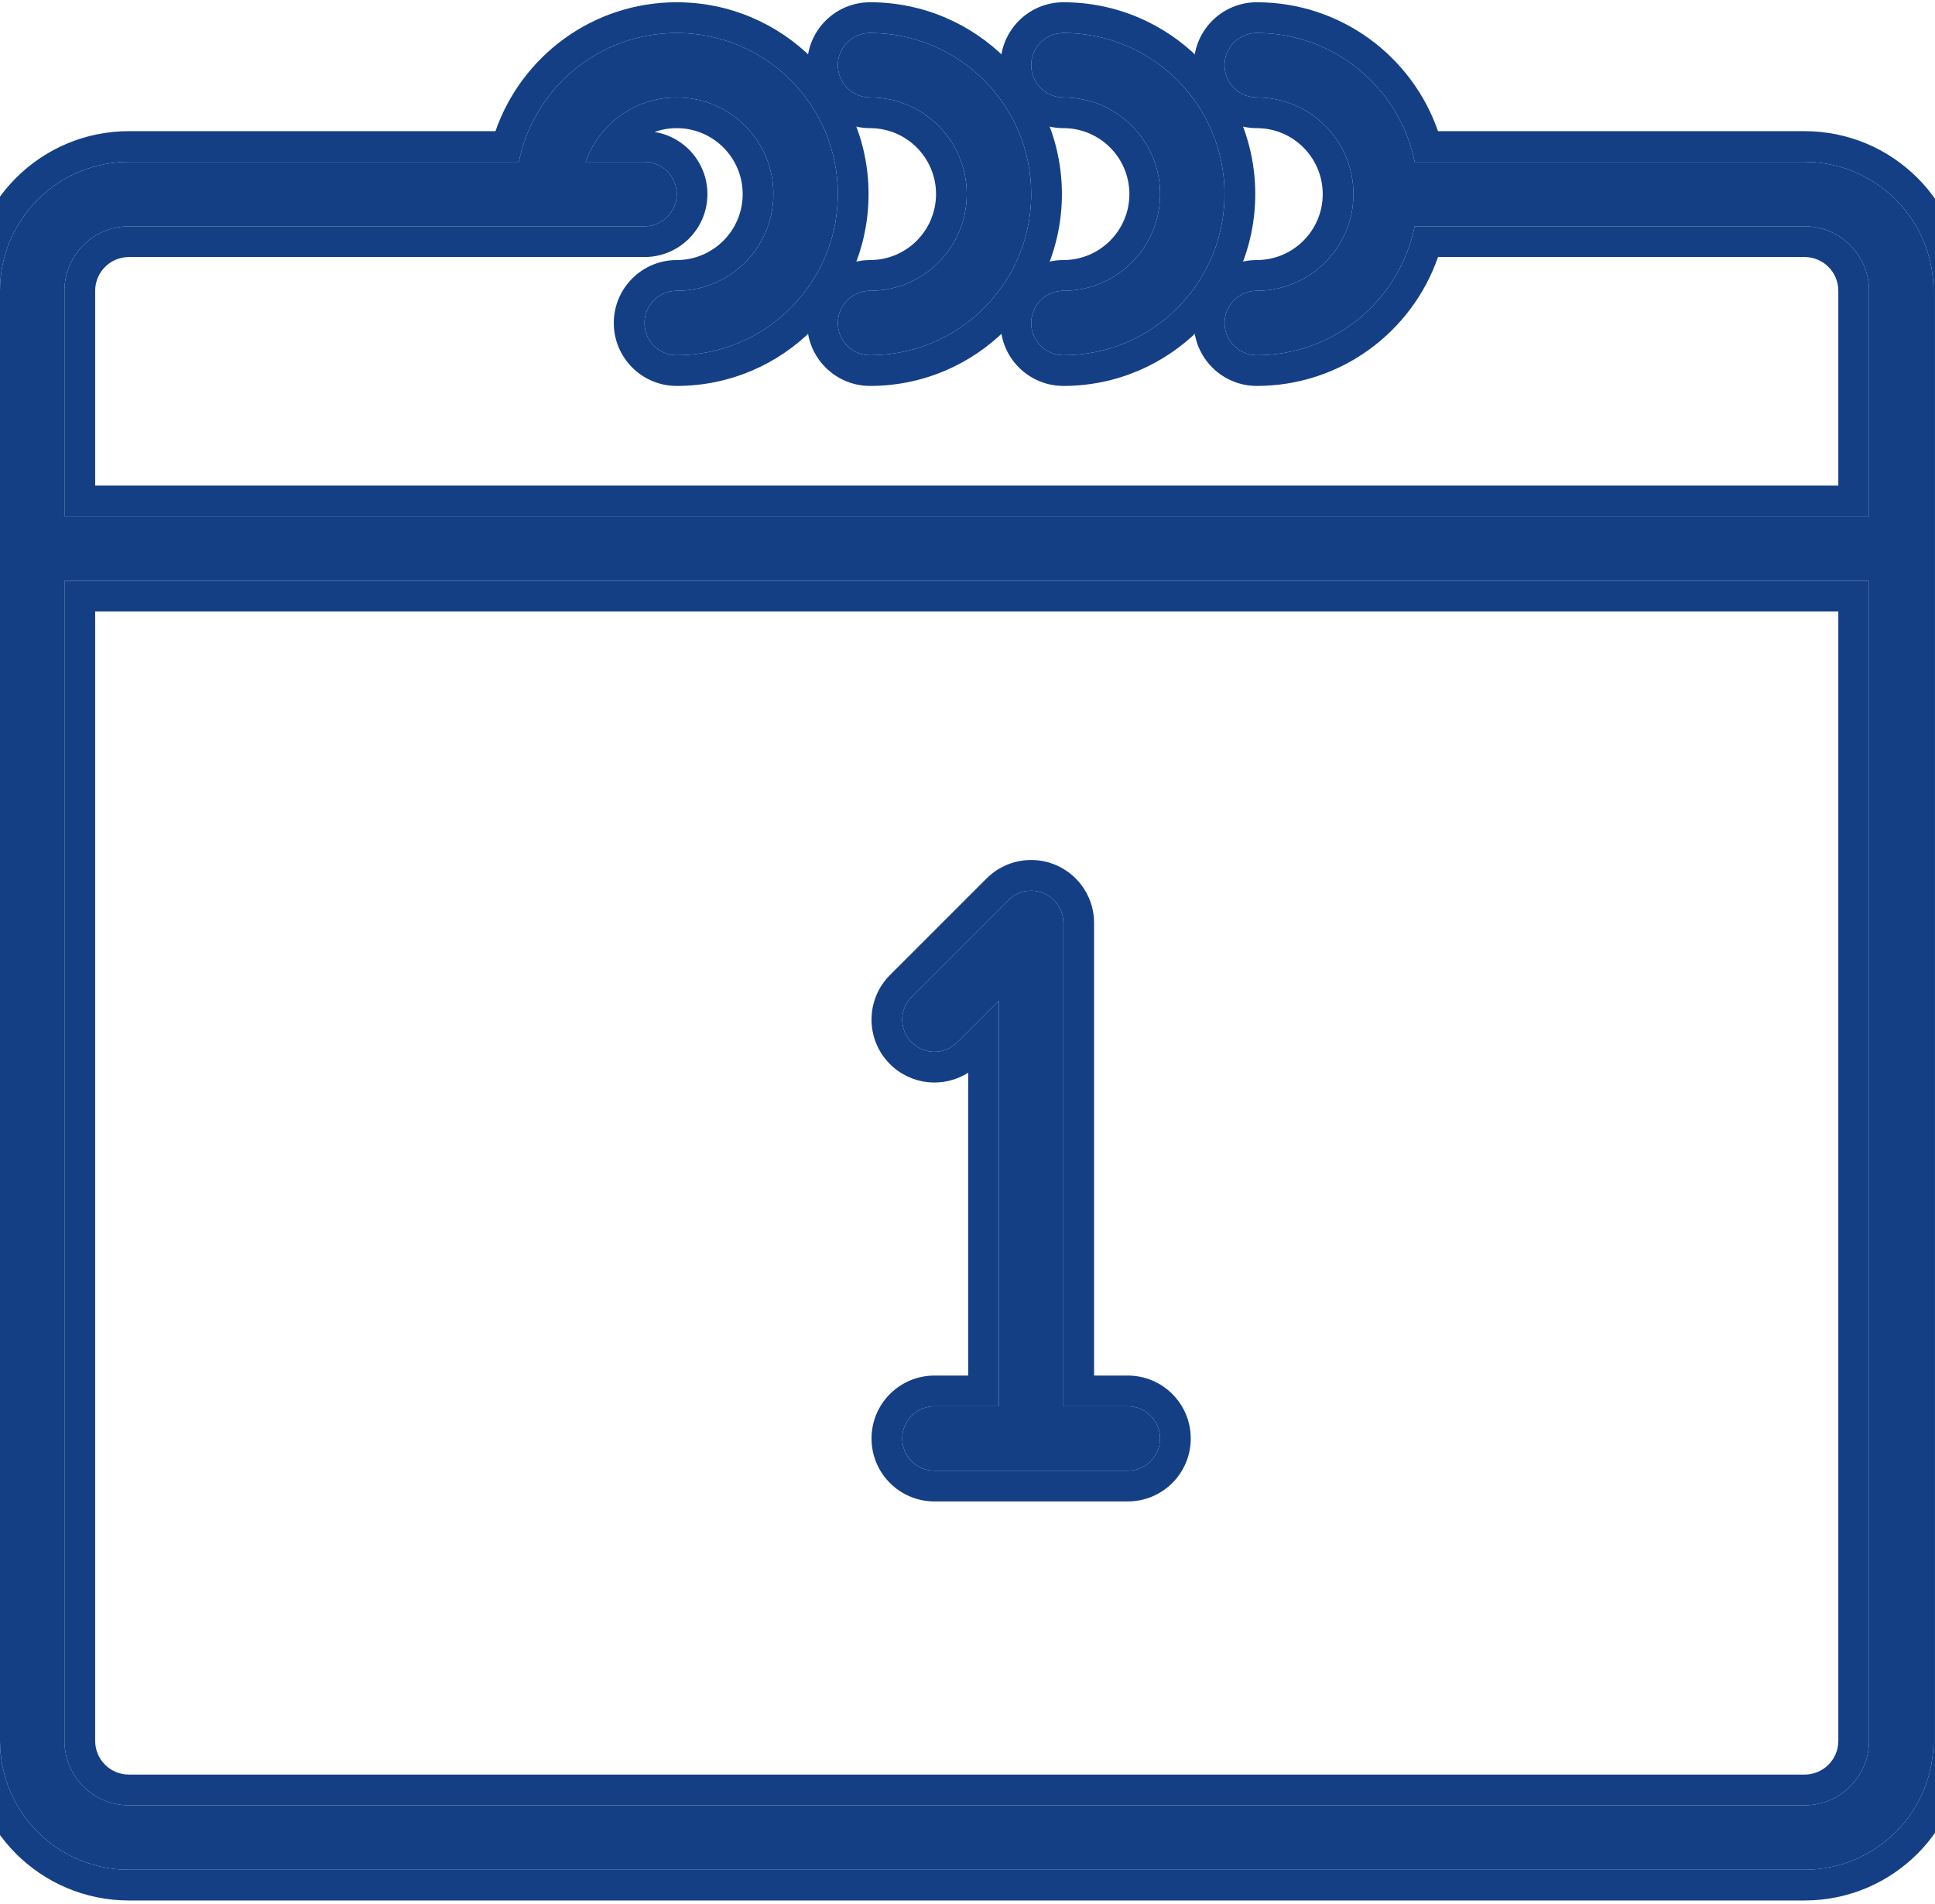
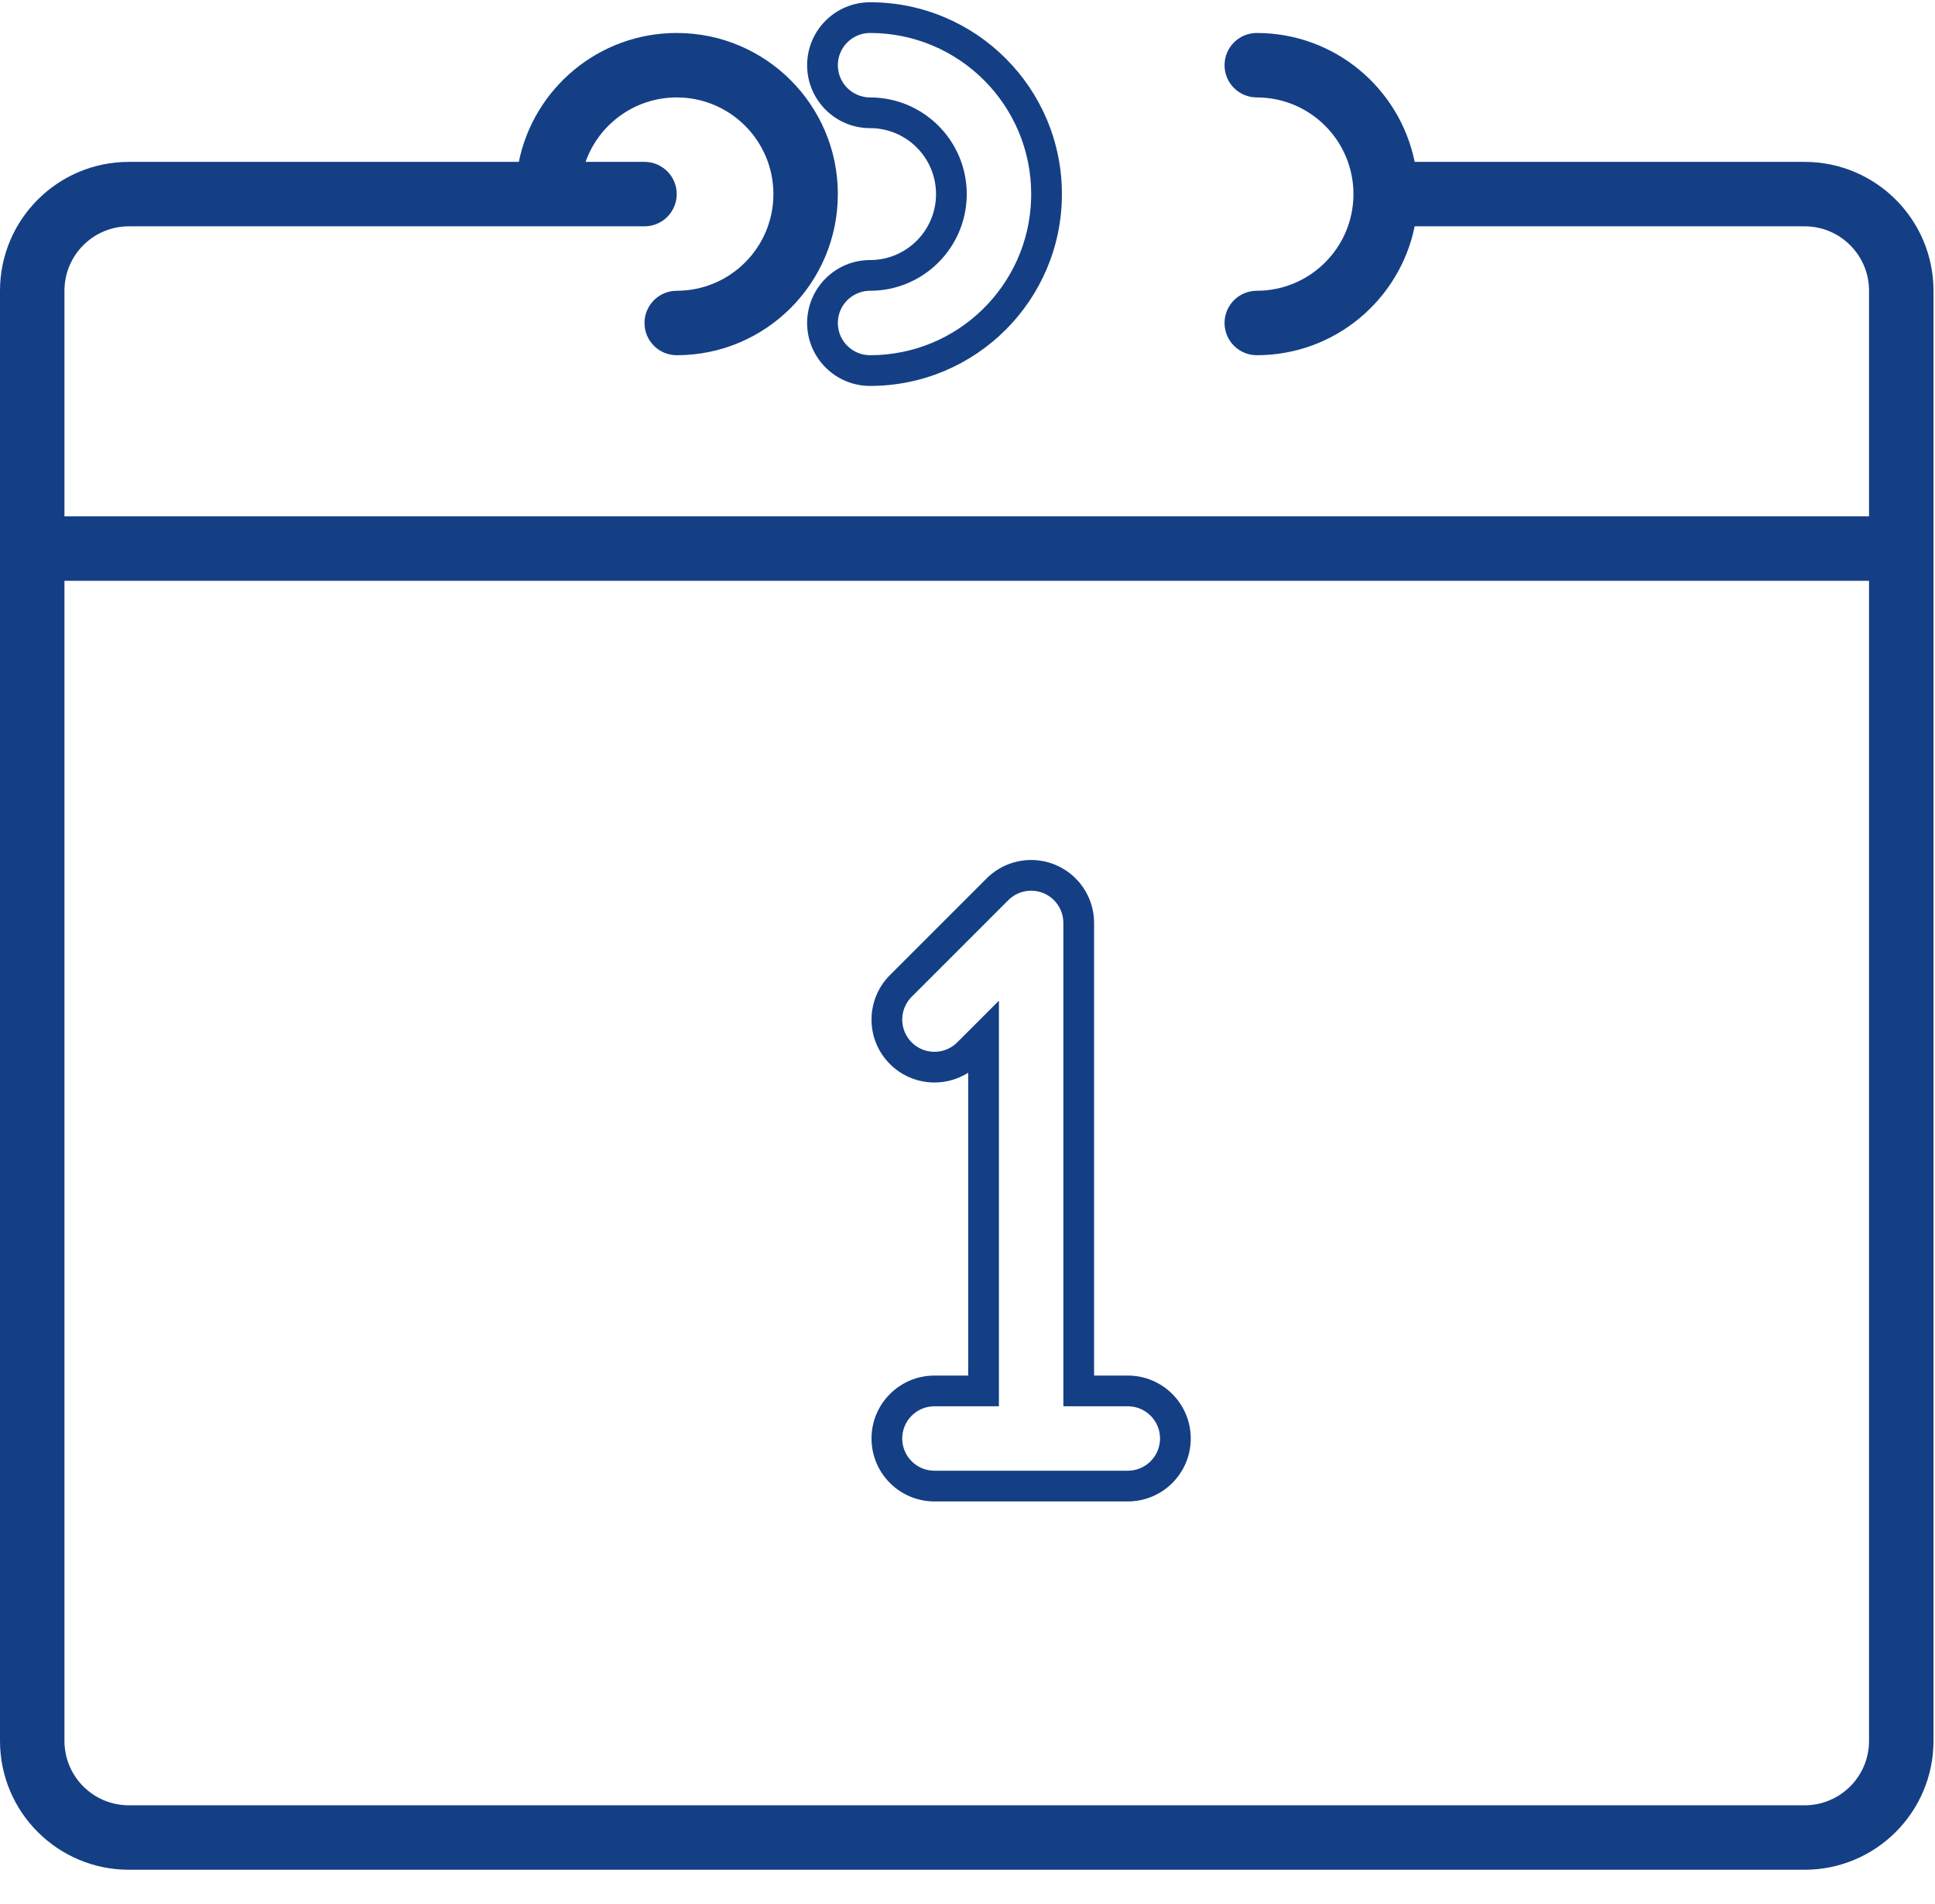
<svg xmlns="http://www.w3.org/2000/svg" width="504" height="496" viewBox="0 0 504 496" fill="none">
  <path d="M470.033 42.164H368.47C364.581 23.009 347.646 8.59 327.344 8.59C322.708 8.59 318.951 12.348 318.951 16.983C318.951 21.619 322.709 25.376 327.344 25.376C341.25 25.376 352.524 36.651 352.524 50.556C352.524 64.462 341.249 75.736 327.344 75.736C322.708 75.736 318.951 79.494 318.951 84.129C318.951 88.764 322.709 92.522 327.344 92.522C347.646 92.522 364.581 78.103 368.47 58.948H470.033C479.305 58.948 486.82 66.463 486.82 75.735V134.489H16.787V75.738C16.787 66.466 24.302 58.951 33.574 58.951H167.869C172.505 58.951 176.262 55.193 176.262 50.558C176.262 45.923 172.504 42.165 167.869 42.165H152.521C155.979 32.387 165.301 25.378 176.263 25.378C190.169 25.378 201.443 36.653 201.443 50.558C201.443 64.464 190.168 75.738 176.263 75.738C171.627 75.738 167.87 79.496 167.87 84.131C167.87 88.766 171.628 92.524 176.263 92.524C199.44 92.524 218.23 73.733 218.23 50.557C218.23 27.381 199.439 8.59 176.262 8.59C155.96 8.59 139.025 23.009 135.136 42.164H33.574C15.03 42.164 0 57.194 0 75.738V453.443C0 471.987 15.03 487.017 33.574 487.017H470.033C488.576 487.017 503.607 471.987 503.607 453.443V75.738C503.607 57.194 488.576 42.164 470.033 42.164ZM470.033 470.229H33.574C24.302 470.229 16.787 462.714 16.787 453.442V151.279H486.82V453.443C486.82 462.715 479.305 470.229 470.033 470.229Z" fill="#143F85" />
-   <path d="M-8 453.442V75.738C-8 52.776 10.612 34.164 33.574 34.164L33.574 42.164L32.707 42.175C14.564 42.635 0 57.484 0 75.738V453.443C0 471.697 14.564 486.546 32.707 487.006L33.574 487.017H470.033C488.286 487.017 503.136 472.453 503.596 454.31L503.607 453.443V75.738C503.607 57.483 489.042 42.634 470.899 42.175L470.033 42.164L470.033 34.164C492.994 34.164 511.607 52.776 511.607 75.738V453.442C511.607 476.405 492.994 495.016 470.033 495.017H33.574C10.612 495.017 -8 476.405 -8 453.442ZM16.787 453.442V151.279H486.82V453.443L486.814 453.876C486.588 462.804 479.394 469.998 470.466 470.224L470.033 470.229L470.033 462.229C474.887 462.228 478.82 458.295 478.82 453.442V159.279H24.787V453.441C24.787 458.295 28.721 462.229 33.574 462.229L33.574 470.229L33.141 470.224C24.213 469.997 17.019 462.803 16.793 453.875L16.787 453.442ZM470.033 462.229L470.033 470.229H33.574L33.574 462.229H470.033ZM218.23 50.557C218.23 27.381 199.439 8.59 176.262 8.59C156.277 8.59 139.555 22.562 135.328 41.27L135.136 42.164H33.574L33.574 34.164H129.052C135.838 14.622 154.403 0.59 176.262 0.59C203.857 0.59 226.23 22.962 226.23 50.557C226.23 78.151 203.858 100.523 176.263 100.523C167.21 100.523 159.87 93.184 159.87 84.131C159.87 75.078 167.208 67.738 176.263 67.738C185.75 67.738 193.443 60.045 193.443 50.558C193.443 41.071 185.75 33.378 176.263 33.378C174.24 33.378 172.298 33.73 170.494 34.374C178.3 35.63 184.262 42.398 184.262 50.558C184.262 59.61 176.924 66.951 167.869 66.951H33.574C28.721 66.951 24.787 70.885 24.787 75.738V126.489H478.82V75.734C478.82 70.881 474.887 66.948 470.033 66.948H374.554C367.767 86.49 349.202 100.521 327.344 100.521C318.291 100.521 310.951 93.182 310.951 84.129C310.951 75.076 318.289 67.737 327.344 67.736C336.831 67.736 344.524 60.043 344.524 50.556C344.524 41.069 336.831 33.376 327.344 33.376C318.291 33.376 310.951 26.037 310.951 16.982C310.951 7.93 318.289 0.59 327.344 0.59C349.202 0.59 367.767 14.622 374.554 34.164H470.033L470.033 42.164H368.47L368.278 41.27C364.051 22.562 347.329 8.59 327.344 8.59C322.708 8.59 318.951 12.348 318.951 16.983L318.962 17.415C319.187 21.85 322.854 25.376 327.344 25.376C341.25 25.376 352.524 36.651 352.524 50.556L352.516 51.206C352.171 64.812 341.032 75.736 327.344 75.736L326.912 75.747C322.477 75.972 318.951 79.639 318.951 84.129L318.962 84.561C319.187 88.995 322.854 92.522 327.344 92.522C347.646 92.522 364.581 78.103 368.47 58.948H470.033L470.466 58.953C479.538 59.183 486.82 66.608 486.82 75.735V134.489H16.787V75.738C16.787 66.611 24.069 59.186 33.141 58.956L33.574 58.951H167.869L168.301 58.94C172.736 58.715 176.262 55.048 176.262 50.558C176.262 46.068 172.735 42.401 168.301 42.176L167.869 42.165H152.521C155.979 32.387 165.301 25.378 176.263 25.378L176.913 25.386C190.519 25.731 201.443 36.87 201.443 50.558L201.435 51.208C201.09 64.814 189.951 75.738 176.263 75.738L175.831 75.749C171.396 75.974 167.87 79.641 167.87 84.131L167.881 84.562C168.106 88.997 171.773 92.524 176.263 92.524C199.078 92.524 217.641 74.315 218.216 51.64L218.23 50.557Z" fill="#143F85" />
-   <path d="M226.623 25.377C240.529 25.377 251.803 36.652 251.803 50.557C251.803 64.463 240.528 75.737 226.623 75.737C221.987 75.737 218.23 79.495 218.23 84.13C218.23 88.765 221.988 92.523 226.623 92.523C249.8 92.523 268.59 73.732 268.59 50.556C268.59 27.38 249.8 8.59 226.623 8.59C221.987 8.59 218.23 12.348 218.23 16.983C218.229 21.619 221.987 25.377 226.623 25.377Z" fill="#143F85" />
  <path d="M268.59 50.556C268.59 27.38 249.8 8.59 226.623 8.59C221.987 8.59 218.23 12.348 218.23 16.983C218.229 21.619 221.987 25.377 226.623 25.377C240.529 25.377 251.803 36.652 251.803 50.557L251.794 51.207C251.45 64.813 240.311 75.737 226.623 75.737L226.191 75.748C221.756 75.973 218.23 79.64 218.23 84.13L218.241 84.561C218.465 88.996 222.133 92.523 226.623 92.523C249.438 92.523 268.002 74.314 268.577 51.639L268.59 50.556ZM276.59 50.556C276.59 78.15 254.218 100.522 226.623 100.522C217.57 100.522 210.23 93.183 210.23 84.13C210.23 75.077 217.568 67.737 226.623 67.737C236.109 67.737 243.803 60.044 243.803 50.557C243.803 41.07 236.11 33.377 226.623 33.377C217.569 33.377 210.228 26.037 210.23 16.981C210.231 7.93 217.568 0.59 226.623 0.59C254.218 0.59 276.59 22.961 276.59 50.556Z" fill="#143F85" />
-   <path d="M276.984 25.377C290.89 25.377 302.164 36.652 302.164 50.557C302.164 64.463 290.889 75.737 276.984 75.737C272.348 75.737 268.591 79.495 268.591 84.13C268.591 88.765 272.349 92.523 276.984 92.523C300.161 92.523 318.951 73.732 318.951 50.556C318.951 27.38 300.16 8.59 276.984 8.59C272.348 8.59 268.591 12.348 268.591 16.983C268.59 21.619 272.348 25.377 276.984 25.377Z" fill="#143F85" />
-   <path d="M318.951 50.556C318.951 27.38 300.16 8.59 276.984 8.59C272.348 8.59 268.591 12.348 268.591 16.983C268.59 21.619 272.348 25.377 276.984 25.377C290.89 25.377 302.164 36.652 302.164 50.557L302.155 51.207C301.811 64.813 290.672 75.737 276.984 75.737L276.552 75.748C272.117 75.973 268.591 79.64 268.591 84.13L268.602 84.561C268.826 88.996 272.494 92.523 276.984 92.523C299.799 92.523 318.363 74.314 318.938 51.639L318.951 50.556ZM326.951 50.556C326.951 78.15 304.579 100.522 276.984 100.522C267.931 100.522 260.591 93.183 260.591 84.13C260.591 75.077 267.929 67.737 276.984 67.737C286.471 67.737 294.164 60.044 294.164 50.557C294.164 41.07 286.471 33.377 276.984 33.377C267.93 33.377 260.589 26.037 260.591 16.981C260.592 7.93 267.929 0.59 276.984 0.59C304.578 0.59 326.951 22.961 326.951 50.556Z" fill="#143F85" />
-   <path d="M293.757 366.293H276.97V240.392C276.97 240.116 276.955 239.839 276.928 239.564C276.916 239.44 276.893 239.32 276.875 239.198C276.854 239.049 276.836 238.901 276.807 238.753C276.779 238.613 276.741 238.477 276.706 238.339C276.674 238.211 276.646 238.083 276.608 237.956C276.567 237.821 276.517 237.691 276.469 237.559C276.424 237.432 276.381 237.305 276.329 237.18C276.278 237.057 276.218 236.938 276.161 236.818C276.101 236.69 276.045 236.56 275.978 236.435C275.916 236.32 275.846 236.21 275.779 236.098C275.706 235.975 275.636 235.852 275.556 235.732C275.473 235.608 275.379 235.49 275.29 235.37C275.215 235.27 275.147 235.169 275.068 235.072C274.717 234.644 274.325 234.251 273.897 233.9C273.8 233.82 273.698 233.751 273.598 233.677C273.479 233.588 273.362 233.496 273.237 233.413C273.117 233.333 272.993 233.262 272.87 233.189C272.758 233.122 272.648 233.053 272.533 232.991C272.408 232.924 272.279 232.866 272.151 232.806C272.031 232.749 271.912 232.689 271.789 232.638C271.664 232.586 271.537 232.545 271.41 232.499C271.278 232.452 271.148 232.402 271.013 232.361C270.887 232.323 270.758 232.294 270.63 232.262C270.492 232.227 270.356 232.189 270.216 232.161C270.068 232.132 269.919 232.115 269.77 232.094C269.648 232.077 269.528 232.052 269.404 232.04C268.853 231.986 268.298 231.986 267.747 232.04C267.623 232.052 267.503 232.076 267.38 232.094C267.231 232.115 267.082 232.132 266.935 232.161C266.795 232.189 266.659 232.227 266.521 232.262C266.393 232.294 266.265 232.323 266.138 232.361C266.003 232.402 265.873 232.452 265.741 232.499C265.615 232.544 265.488 232.586 265.363 232.637C265.239 232.688 265.12 232.749 264.999 232.806C264.872 232.866 264.743 232.923 264.618 232.99C264.502 233.052 264.393 233.122 264.28 233.189C264.158 233.262 264.034 233.331 263.914 233.411C263.789 233.495 263.672 233.588 263.552 233.677C263.453 233.751 263.352 233.821 263.255 233.9C263.041 234.076 262.835 234.26 262.639 234.456L237.458 259.637C234.18 262.915 234.18 268.229 237.458 271.507C240.736 274.785 246.051 274.785 249.329 271.507L260.181 260.654V366.292H243.393C238.757 366.292 235.001 370.05 235.001 374.685C235.001 379.321 238.758 383.078 243.393 383.078H293.755C298.391 383.078 302.148 379.32 302.148 374.685C302.15 370.051 298.392 366.293 293.757 366.293Z" fill="#143F85" />
  <path d="M293.757 358.294C302.808 358.294 310.15 365.631 310.147 374.686L310.143 375.108C309.918 383.966 302.668 391.078 293.755 391.078H243.394C234.341 391.078 227.001 383.74 227.001 374.686C227.001 365.633 234.339 358.293 243.394 358.293L243.393 366.292L242.962 366.304C238.527 366.528 235.001 370.195 235.001 374.685L235.012 375.117C235.229 379.41 238.67 382.85 242.962 383.067L243.393 383.078H293.755C298.246 383.078 301.912 379.551 302.137 375.117L302.148 374.685C302.149 370.196 298.623 366.53 294.188 366.305L293.757 366.293L293.757 358.294ZM281.706 230.594L281.716 230.604C281.714 230.602 281.718 230.607 281.738 230.634C281.753 230.653 281.792 230.704 281.829 230.754C281.868 230.805 281.922 230.879 281.986 230.969L282.204 231.281L282.208 231.288L282.212 231.294C282.356 231.51 282.47 231.697 282.539 231.813C282.574 231.872 282.605 231.925 282.623 231.956C282.639 231.983 282.647 231.997 282.652 232.006C282.655 232.01 282.659 232.016 282.663 232.023C282.676 232.044 282.705 232.093 282.734 232.142L283.02 232.639L283.023 232.647L283.028 232.656C283.153 232.89 283.25 233.091 283.308 233.213C283.337 233.274 283.362 233.331 283.377 233.362C283.381 233.371 283.385 233.378 283.388 233.385C283.39 233.39 283.394 233.399 283.411 233.434C283.424 233.461 283.45 233.513 283.477 233.57C283.53 233.682 283.619 233.874 283.716 234.106C283.815 234.345 283.89 234.549 283.935 234.674C283.957 234.736 283.976 234.792 283.987 234.824L284.014 234.897C284.027 234.933 284.048 234.991 284.071 235.056L284.263 235.631L284.267 235.646L284.271 235.662C284.345 235.908 284.397 236.116 284.426 236.231C284.44 236.287 284.454 236.343 284.459 236.365C284.462 236.378 284.464 236.387 284.465 236.392C284.467 236.4 284.471 236.413 284.476 236.431C284.484 236.462 284.499 236.521 284.515 236.585C284.531 236.649 284.553 236.734 284.576 236.836L284.651 237.184L284.654 237.199L284.657 237.214C284.708 237.472 284.742 237.693 284.762 237.831C284.772 237.901 284.78 237.964 284.785 238.003C284.786 238.009 284.786 238.015 284.787 238.021L284.808 238.145C284.826 238.26 284.861 238.495 284.89 238.783L284.923 239.169C284.952 239.561 284.97 239.97 284.97 240.393V358.294H293.757L293.757 366.293H276.97V240.392C276.97 240.116 276.955 239.839 276.928 239.564C276.916 239.44 276.893 239.32 276.875 239.198L276.807 238.753C276.779 238.613 276.741 238.477 276.706 238.339C276.674 238.211 276.646 238.083 276.608 237.956C276.567 237.821 276.517 237.691 276.469 237.559C276.424 237.432 276.381 237.305 276.329 237.18C276.278 237.057 276.218 236.938 276.161 236.818C276.101 236.69 276.045 236.56 275.978 236.435C275.916 236.32 275.846 236.21 275.779 236.098C275.706 235.975 275.636 235.852 275.556 235.732C275.473 235.608 275.379 235.49 275.29 235.37C275.215 235.27 275.147 235.169 275.068 235.072C274.717 234.644 274.325 234.251 273.897 233.9C273.8 233.82 273.698 233.751 273.598 233.677C273.479 233.588 273.362 233.496 273.237 233.413C273.117 233.333 272.993 233.262 272.87 233.189C272.758 233.122 272.648 233.053 272.533 232.991C272.408 232.924 272.279 232.866 272.151 232.806L271.789 232.638C271.664 232.586 271.537 232.545 271.41 232.499C271.278 232.452 271.148 232.402 271.013 232.361L270.63 232.262C270.492 232.227 270.356 232.189 270.216 232.161C270.068 232.132 269.919 232.115 269.77 232.094C269.648 232.077 269.528 232.052 269.404 232.04C268.853 231.986 268.298 231.986 267.747 232.04C267.623 232.052 267.503 232.076 267.38 232.094L266.935 232.161C266.795 232.189 266.659 232.227 266.521 232.262L266.138 232.361C266.003 232.402 265.873 232.452 265.741 232.499C265.615 232.544 265.488 232.586 265.363 232.637C265.239 232.688 265.12 232.749 264.999 232.806C264.872 232.866 264.743 232.923 264.618 232.99C264.502 233.052 264.393 233.122 264.28 233.189C264.158 233.262 264.034 233.331 263.914 233.411C263.789 233.495 263.672 233.588 263.552 233.677C263.453 233.751 263.352 233.821 263.255 233.9L262.939 234.171C262.837 234.263 262.736 234.359 262.639 234.456L237.458 259.637L237.161 259.949C234.184 263.244 234.283 268.331 237.458 271.507C240.634 274.682 245.721 274.782 249.016 271.805L249.329 271.507L260.181 260.654V366.292H243.393L243.394 358.293H252.181V279.413C245.841 283.446 237.336 282.697 231.802 277.163C225.4 270.761 225.4 260.382 231.802 253.979L256.981 228.8C257.38 228.402 257.781 228.043 258.173 227.721L258.188 227.709L258.202 227.696C258.412 227.525 258.593 227.392 258.68 227.329C258.715 227.304 258.772 227.262 258.772 227.262L258.773 227.261L258.786 227.252C258.789 227.25 258.797 227.244 258.814 227.23C258.833 227.216 258.884 227.177 258.933 227.141C259.035 227.064 259.221 226.926 259.451 226.771L259.464 226.764L259.476 226.755C259.703 226.603 259.9 226.486 260.011 226.42C260.064 226.388 260.118 226.356 260.14 226.344C260.163 226.33 260.171 226.325 260.172 226.324L260.206 226.305C260.216 226.298 260.27 226.265 260.314 226.238C260.412 226.18 260.607 226.062 260.848 225.934C261.084 225.807 261.285 225.711 261.401 225.656C261.459 225.629 261.516 225.603 261.541 225.592C261.557 225.585 261.566 225.581 261.573 225.577L261.589 225.569C261.592 225.568 261.599 225.564 261.611 225.559C261.63 225.549 261.685 225.523 261.739 225.497C261.851 225.444 262.062 225.345 262.319 225.239L262.33 225.234L262.341 225.23C262.563 225.14 262.753 225.07 262.865 225.03C263.524 224.795 262.506 225.16 263.05 224.966L263.057 224.963C263.059 224.962 263.067 224.959 263.089 224.951C263.111 224.943 263.169 224.922 263.226 224.901C263.343 224.859 263.555 224.784 263.812 224.706L263.828 224.701L263.845 224.696C264.09 224.623 264.298 224.57 264.413 224.542C264.469 224.528 264.524 224.515 264.547 224.51C264.549 224.509 264.552 224.509 264.554 224.509C264.559 224.507 264.565 224.505 264.58 224.501C264.588 224.499 264.598 224.497 264.612 224.493C264.644 224.485 264.703 224.469 264.767 224.453C264.895 224.421 265.109 224.368 265.365 224.316L265.376 224.314L265.386 224.312C265.647 224.261 265.871 224.227 266.01 224.207C266.08 224.197 266.144 224.188 266.184 224.183C266.2 224.18 266.213 224.179 266.223 224.178C266.246 224.174 266.292 224.166 266.329 224.16C266.442 224.142 266.678 224.108 266.966 224.08C266.967 224.08 266.969 224.079 266.971 224.079C266.972 224.079 266.974 224.078 266.976 224.078C268.039 223.975 269.11 223.976 270.173 224.079L270.174 224.078C270.175 224.078 270.176 224.079 270.178 224.079C270.18 224.079 270.182 224.079 270.184 224.079L270.183 224.08C270.489 224.11 270.739 224.148 270.84 224.164C270.863 224.168 270.884 224.171 270.898 224.174H270.894C270.897 224.174 270.901 224.174 270.905 224.175H270.907C270.925 224.178 270.931 224.178 270.936 224.179C270.933 224.178 270.926 224.178 270.917 224.177C270.929 224.178 270.944 224.18 270.966 224.183C271.005 224.188 271.067 224.197 271.137 224.207C271.206 224.217 271.296 224.23 271.4 224.247L271.754 224.311L271.77 224.313L271.784 224.316C272.041 224.368 272.255 224.421 272.383 224.453C272.446 224.469 272.505 224.485 272.537 224.493C272.551 224.497 272.561 224.499 272.569 224.501L272.599 224.508C272.62 224.513 272.677 224.527 272.734 224.541C272.792 224.555 272.875 224.577 272.976 224.604L273.322 224.701L273.33 224.703L273.337 224.706C273.595 224.784 273.808 224.859 273.925 224.901C273.981 224.922 274.038 224.943 274.061 224.951L274.093 224.963L274.113 224.971L274.134 224.978C274.138 224.979 274.143 224.981 274.152 224.984C274.169 224.99 274.228 225.01 274.281 225.029C274.394 225.07 274.609 225.147 274.861 225.252L274.86 225.253C275.093 225.35 275.285 225.438 275.397 225.491C275.454 225.518 275.507 225.543 275.534 225.557C275.538 225.559 275.542 225.561 275.546 225.562L275.606 225.591C275.638 225.606 275.695 225.631 275.756 225.66C275.817 225.689 275.898 225.728 275.992 225.774L276.312 225.939L276.32 225.944L276.329 225.948C276.548 226.066 276.728 226.173 276.827 226.233C276.876 226.263 276.924 226.292 276.944 226.305C276.947 226.306 276.95 226.308 276.952 226.31L277.012 226.345C277.042 226.363 277.096 226.394 277.154 226.429C277.268 226.497 277.451 226.608 277.662 226.748L277.987 226.973C278.081 227.04 278.159 227.098 278.215 227.14C278.271 227.181 278.323 227.221 278.348 227.24C278.349 227.241 278.35 227.242 278.352 227.243L278.457 227.319C278.553 227.389 278.745 227.532 278.969 227.716L278.97 227.715C279.7 228.314 280.377 228.974 280.993 229.688L281.253 229.998L281.271 230.02C281.449 230.239 281.587 230.428 281.647 230.511L281.706 230.594ZM270.917 224.177C270.913 224.176 270.909 224.175 270.905 224.175C270.903 224.174 270.901 224.174 270.898 224.174C270.905 224.175 270.912 224.176 270.917 224.177ZM270.874 224.17L270.886 224.172C270.888 224.172 270.891 224.173 270.894 224.174L270.874 224.17Z" fill="#143F85" />
</svg>